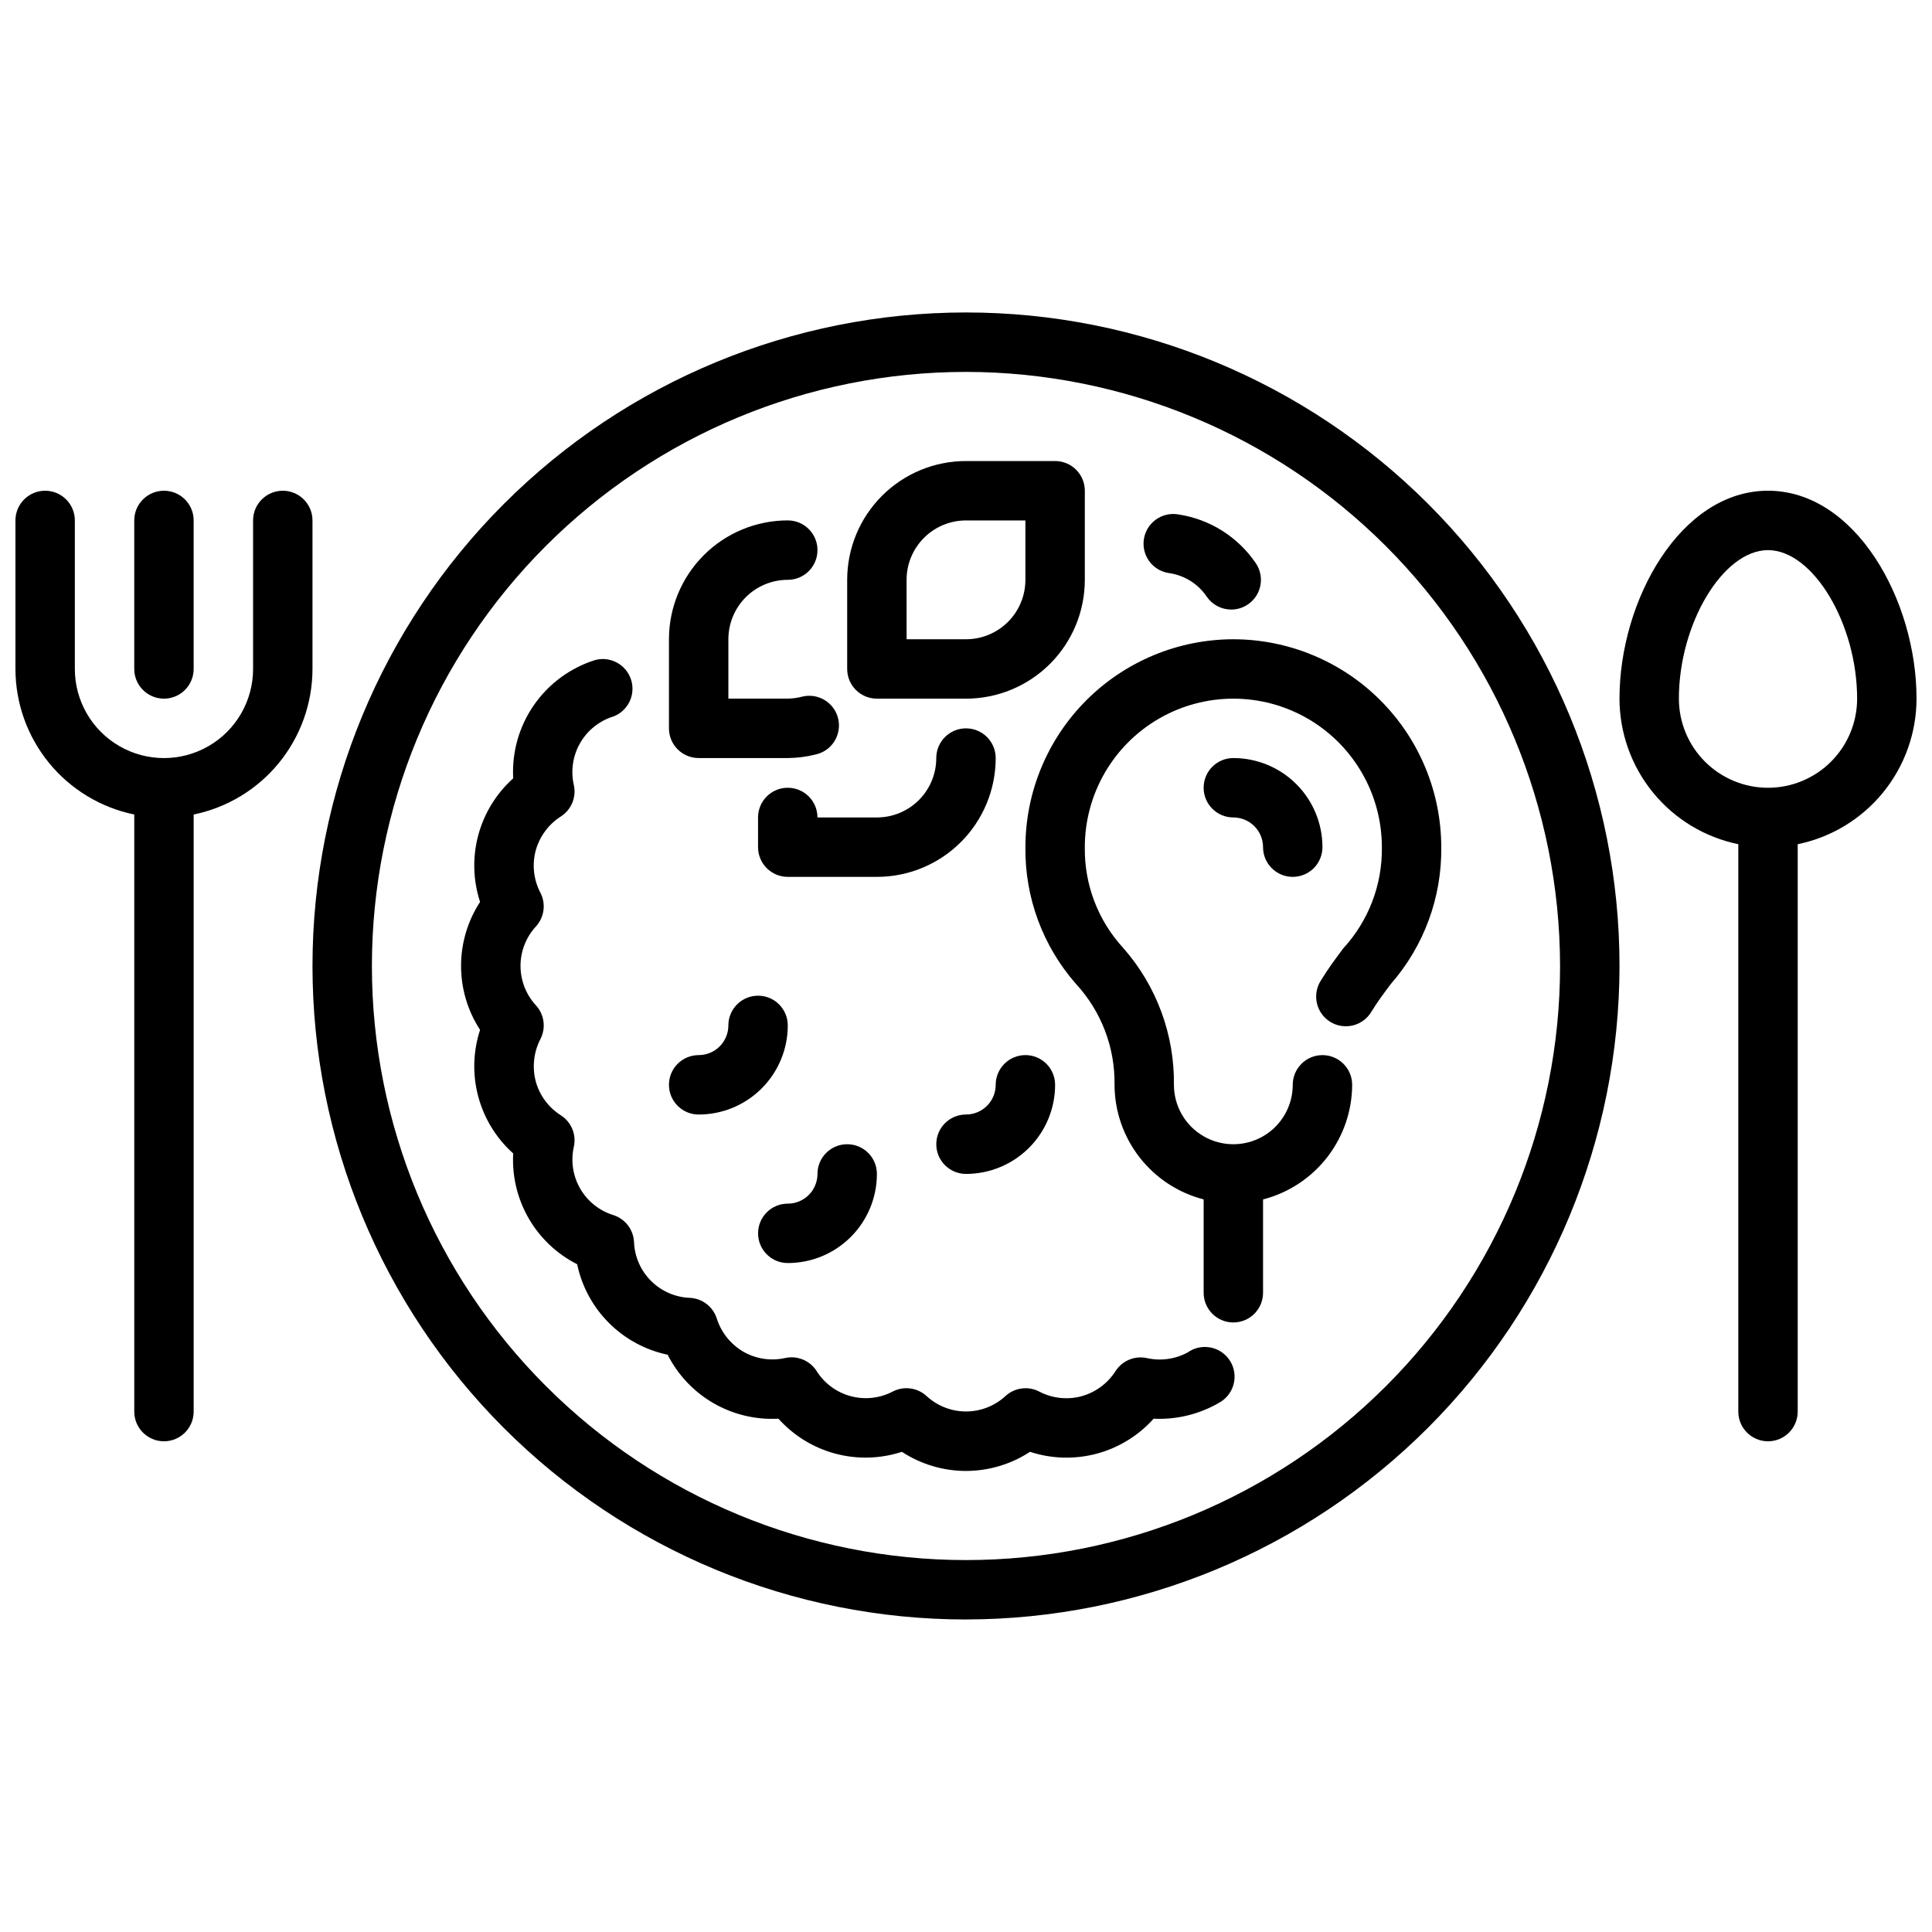
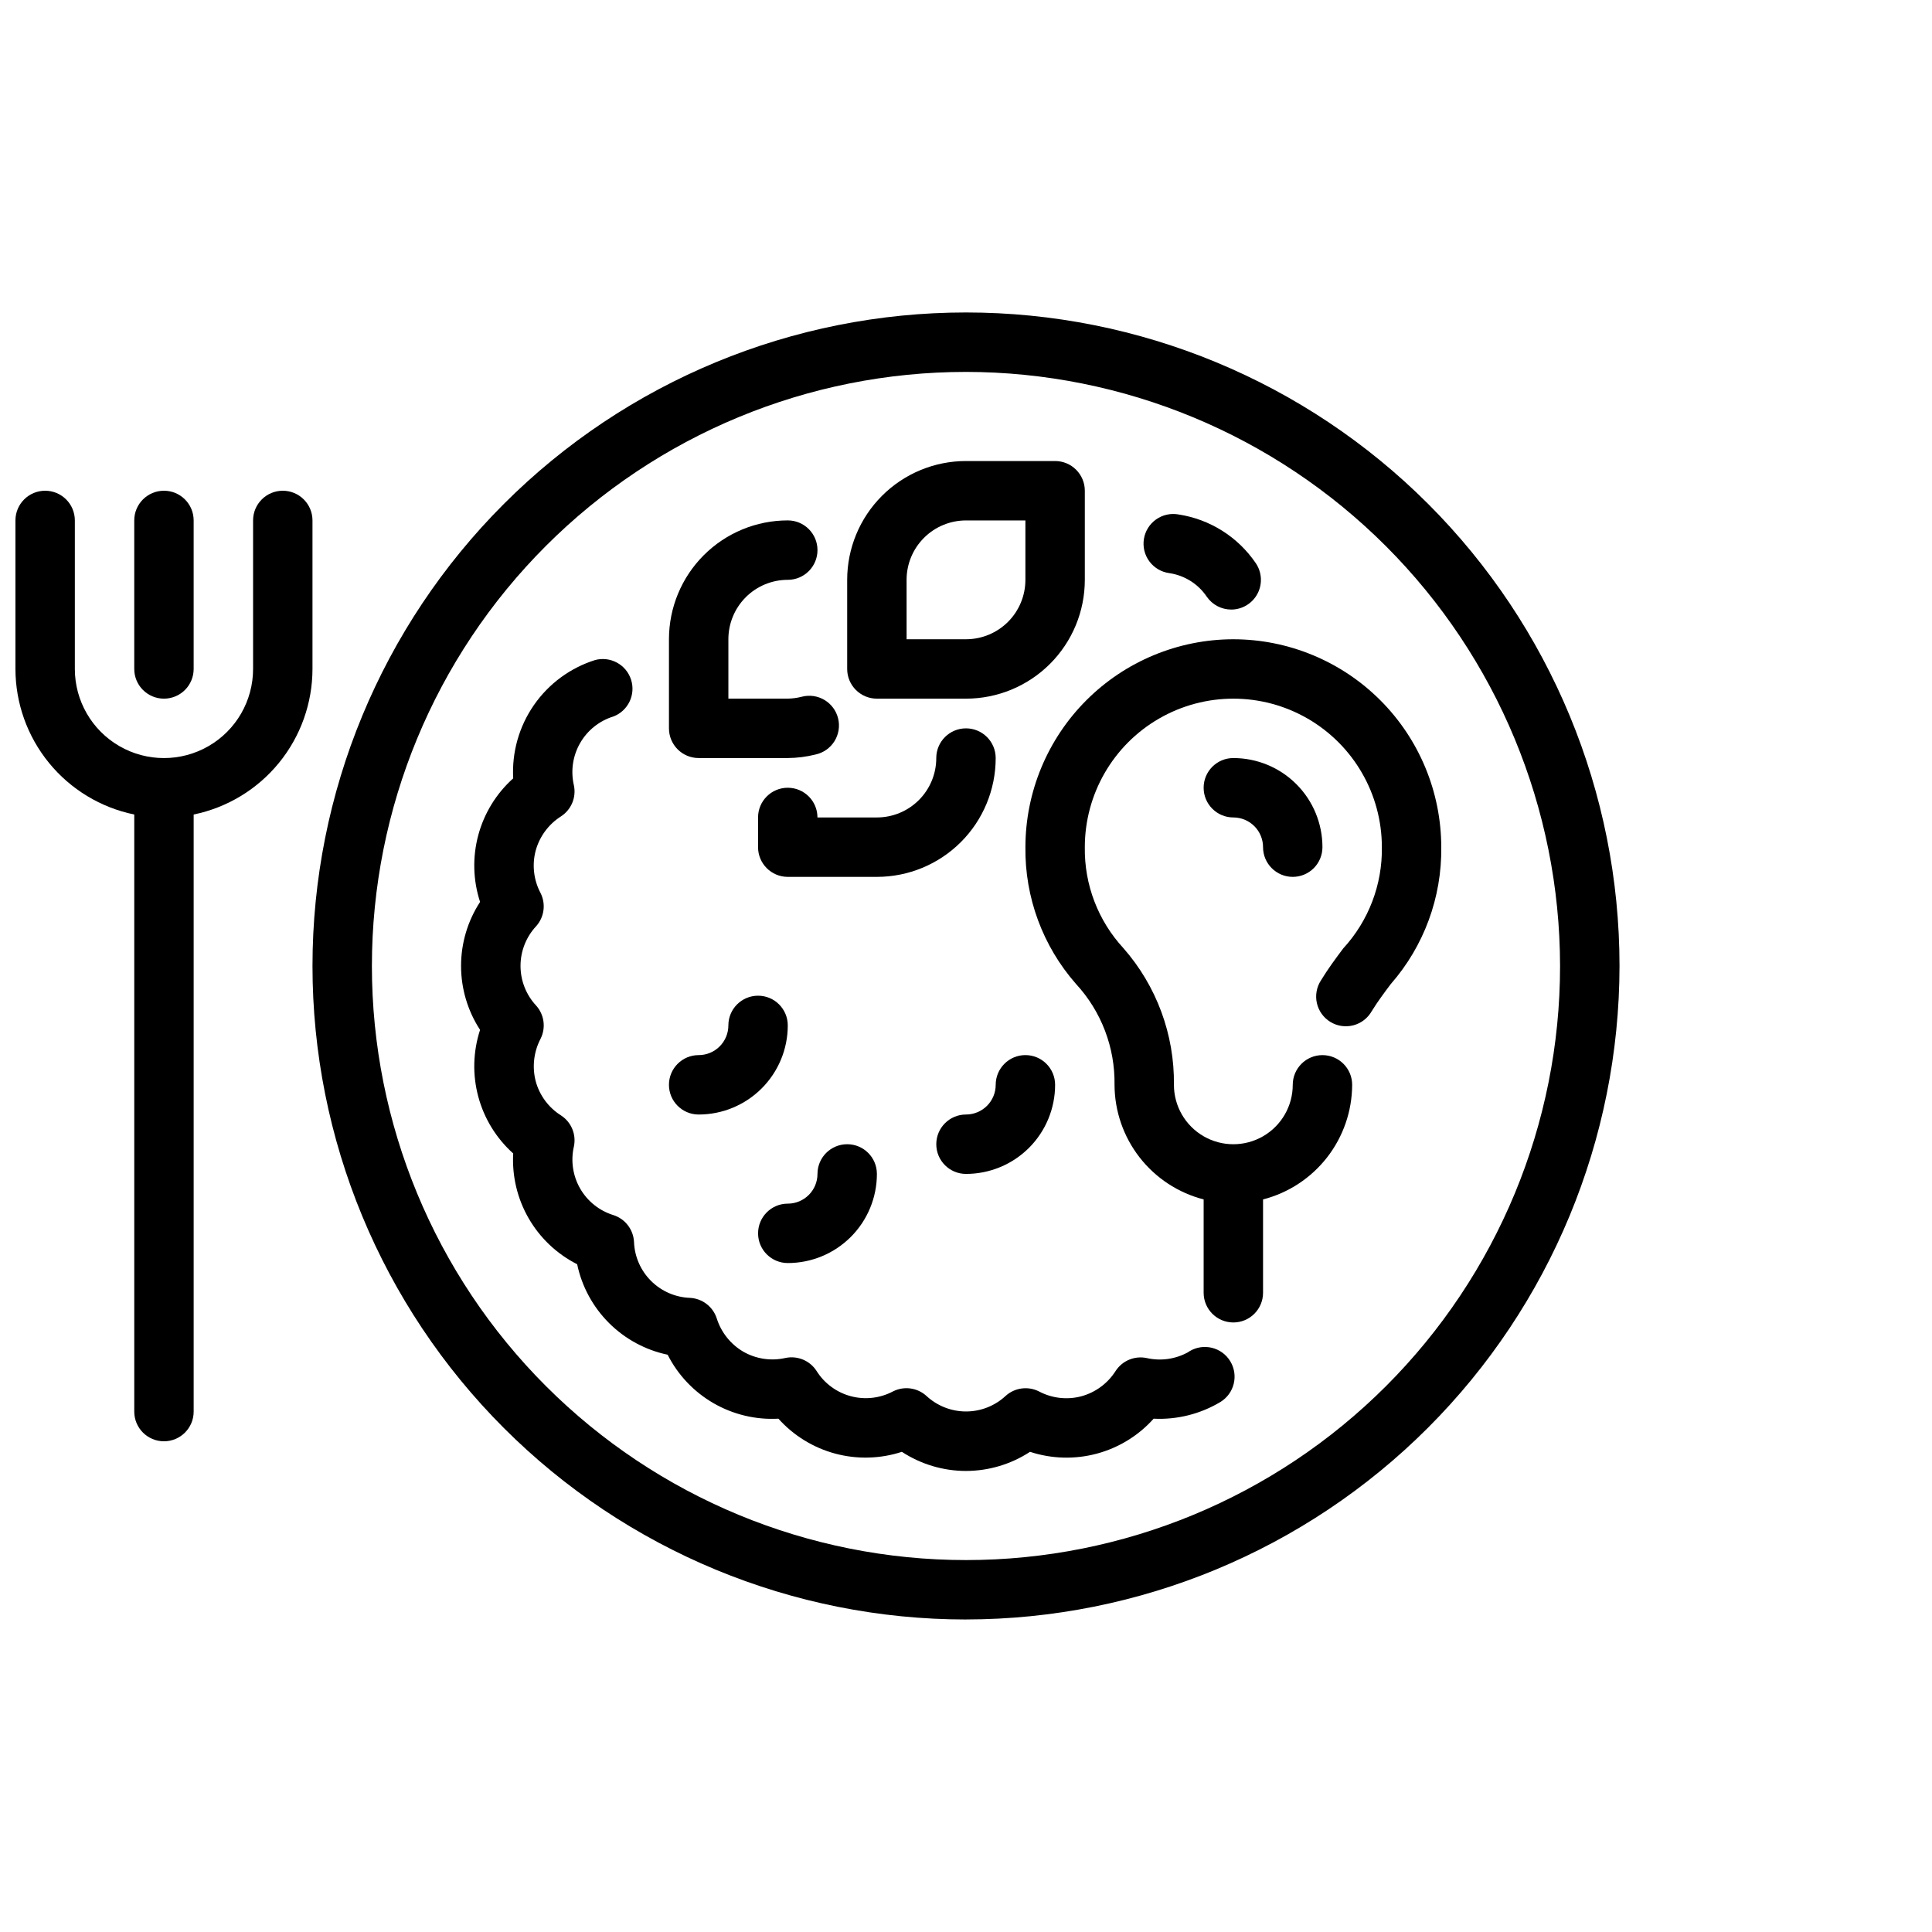
<svg xmlns="http://www.w3.org/2000/svg" width="800px" height="800px" version="1.1" viewBox="144 144 512 512">
  <defs>
    <clipPath id="b">
      <path d="m573 274h78.902v252h-78.902z" />
    </clipPath>
    <clipPath id="a">
      <path d="m148.09 274h78.906v252h-78.906z" />
    </clipPath>
  </defs>
  <path d="m400 573.18c-45.934 0-89.984-18.246-122.46-50.727-32.48-32.477-50.727-76.527-50.727-122.46 0-45.934 18.246-89.984 50.727-122.46 32.477-32.48 76.527-50.727 122.46-50.727 45.93 0 89.98 18.246 122.46 50.727 32.48 32.477 50.727 76.527 50.727 122.46-0.051 45.914-18.316 89.934-50.781 122.4-32.469 32.465-76.488 50.73-122.4 50.781zm0-330.62c-41.758 0-81.805 16.586-111.33 46.113-29.527 29.523-46.113 69.57-46.113 111.33 0 41.754 16.586 81.801 46.113 111.32 29.523 29.527 69.57 46.113 111.33 46.113 41.754 0 81.801-16.586 111.32-46.113 29.527-29.523 46.113-69.57 46.113-111.32-0.047-41.742-16.648-81.762-46.164-111.28-29.516-29.516-69.535-46.117-111.27-46.164z" />
  <g clip-path="url(#b)">
-     <path d="m651.9 329.15c0-26.062-16.168-55.105-39.359-55.105-23.191 0-39.359 29.039-39.359 55.105 0.012 9.07 3.148 17.859 8.883 24.887 5.738 7.027 13.719 11.859 22.605 13.688v150.36c0 4.348 3.523 7.871 7.871 7.871 4.348 0 7.871-3.523 7.871-7.871v-150.36c8.887-1.828 16.867-6.66 22.605-13.688 5.734-7.027 8.871-15.816 8.883-24.887zm-39.359 23.617c-6.262 0-12.27-2.488-16.699-6.918-4.43-4.426-6.918-10.434-6.918-16.699 0-19.859 11.699-39.359 23.617-39.359s23.617 19.5 23.617 39.359c0 6.266-2.488 12.273-6.918 16.699-4.43 4.43-10.438 6.918-16.699 6.918z" />
-   </g>
+     </g>
  <path d="m187.45 329.15c-4.348 0-7.871-3.523-7.871-7.871v-39.359c0-4.348 3.523-7.871 7.871-7.871s7.871 3.523 7.871 7.871v39.359c0 2.09-0.828 4.09-2.305 5.566-1.477 1.477-3.477 2.305-5.566 2.305z" />
  <g clip-path="url(#a)">
    <path d="m218.94 274.05c-4.348 0-7.871 3.523-7.871 7.871v39.359c0 8.438-4.5 16.234-11.809 20.453-7.309 4.219-16.309 4.219-23.617 0-7.305-4.219-11.809-12.016-11.809-20.453v-39.359c0-4.348-3.523-7.871-7.871-7.871s-7.871 3.523-7.871 7.871v39.359c0.012 9.07 3.148 17.859 8.887 24.887 5.734 7.027 13.719 11.859 22.602 13.688v158.23c0 4.348 3.523 7.871 7.871 7.871s7.871-3.523 7.871-7.871v-158.23c8.887-1.828 16.867-6.66 22.605-13.688 5.734-7.027 8.871-15.816 8.883-24.887v-39.359c0-2.086-0.828-4.09-2.305-5.566-1.477-1.477-3.477-2.305-5.566-2.305z" />
  </g>
  <path d="m486.59 376.38c-4.348 0-7.871-3.523-7.871-7.871 0-2.09-0.828-4.09-2.305-5.566-1.477-1.477-3.481-2.309-5.566-2.309-4.348 0-7.871-3.523-7.871-7.871s3.523-7.871 7.871-7.871c6.262 0 12.27 2.488 16.699 6.918 4.43 4.426 6.914 10.434 6.914 16.699 0 2.086-0.828 4.09-2.305 5.566s-3.477 2.305-5.566 2.305z" />
  <path d="m400 329.15h-23.617c-4.348 0-7.871-3.523-7.871-7.871v-23.613c0-8.352 3.316-16.363 9.223-22.266 5.902-5.906 13.914-9.223 22.266-9.223h23.617-0.004c2.09 0 4.09 0.828 5.566 2.305 1.477 1.477 2.309 3.477 2.309 5.566v23.617c0 8.348-3.32 16.359-9.223 22.262-5.906 5.906-13.914 9.223-22.266 9.223zm-15.742-15.742h15.742c4.176 0 8.18-1.66 11.133-4.609 2.949-2.953 4.609-6.961 4.609-11.133v-15.746h-15.742c-4.176 0-8.18 1.66-11.133 4.613-2.953 2.949-4.613 6.957-4.613 11.133z" />
  <path d="m470.31 305.54c-2.578 0.004-4.996-1.25-6.473-3.363-2.285-3.418-5.918-5.707-9.988-6.297-2.102-0.289-3.996-1.41-5.258-3.113s-1.781-3.844-1.445-5.938c0.336-2.094 1.504-3.961 3.238-5.184 1.73-1.219 3.883-1.691 5.969-1.305 8.285 1.273 15.672 5.926 20.402 12.848 1.664 2.402 1.859 5.531 0.508 8.121-1.355 2.59-4.031 4.219-6.953 4.231z" />
  <path d="m376.38 376.38h-23.617c-4.348 0-7.871-3.523-7.871-7.871v-7.875c0-4.348 3.523-7.871 7.871-7.871s7.871 3.523 7.871 7.871h15.746c4.176 0 8.18-1.656 11.133-4.609s4.609-6.957 4.609-11.133c0-4.348 3.527-7.871 7.875-7.871s7.871 3.523 7.871 7.871c0 8.352-3.316 16.359-9.223 22.266s-13.914 9.223-22.266 9.223z" />
  <path d="m352.77 344.89h-23.617c-4.348 0-7.871-3.523-7.871-7.871v-23.617c0-8.352 3.32-16.359 9.223-22.266 5.906-5.906 13.914-9.223 22.266-9.223 4.348 0 7.871 3.523 7.871 7.871 0 4.348-3.523 7.875-7.871 7.875-4.176 0-8.18 1.656-11.133 4.609-2.953 2.953-4.609 6.957-4.609 11.133v15.742h15.742c1.254-0.02 2.496-0.188 3.707-0.5 2.051-0.535 4.227-0.223 6.039 0.867s3.113 2.863 3.602 4.922c0.492 2.059 0.133 4.227-0.992 6.019-1.125 1.789-2.926 3.051-4.996 3.5-2.406 0.605-4.875 0.918-7.359 0.938z" />
  <path d="m329.15 439.36c-4.348 0-7.871-3.523-7.871-7.871 0-4.348 3.523-7.875 7.871-7.875 2.09 0 4.094-0.828 5.566-2.305 1.477-1.477 2.309-3.477 2.309-5.566 0-4.348 3.523-7.871 7.871-7.871 4.348 0 7.871 3.523 7.871 7.871 0 6.266-2.488 12.27-6.918 16.699-4.426 4.43-10.434 6.918-16.699 6.918z" />
  <path d="m352.77 478.72c-4.348 0-7.871-3.523-7.871-7.871s3.523-7.871 7.871-7.871c2.09 0 4.09-0.832 5.566-2.309 1.477-1.477 2.305-3.477 2.305-5.566 0-4.348 3.527-7.871 7.875-7.871 4.348 0 7.871 3.523 7.871 7.871 0 6.266-2.488 12.27-6.918 16.699-4.43 4.43-10.434 6.918-16.699 6.918z" />
  <path d="m400 455.1c-4.348 0-7.875-3.523-7.875-7.871 0-4.348 3.527-7.871 7.875-7.871 2.086 0 4.09-0.832 5.566-2.305 1.477-1.477 2.305-3.481 2.305-5.566 0-4.348 3.523-7.875 7.871-7.875 4.348 0 7.871 3.527 7.871 7.875 0 6.262-2.488 12.27-6.914 16.699-4.43 4.426-10.438 6.914-16.699 6.914z" />
  <path d="m400 533.82c-6.039-0.008-11.945-1.77-16.996-5.07-5.719 1.867-11.855 2.031-17.664 0.473-5.809-1.562-11.039-4.777-15.055-9.258-6.008 0.332-11.984-1.098-17.199-4.106-5.211-3.012-9.434-7.473-12.152-12.844-5.894-1.238-11.301-4.164-15.559-8.422-4.258-4.258-7.184-9.664-8.422-15.555-5.371-2.719-9.836-6.945-12.848-12.16-3.008-5.215-4.434-11.191-4.102-17.203-4.484-4.019-7.699-9.254-9.258-15.07-1.559-5.812-1.391-11.957 0.48-17.68-3.289-5.039-5.039-10.93-5.039-16.949 0-6.023 1.75-11.91 5.039-16.953-1.871-5.723-2.039-11.867-0.48-17.68 1.559-5.816 4.773-11.051 9.258-15.07-0.379-6.898 1.551-13.727 5.484-19.406 3.938-5.68 9.652-9.887 16.242-11.953 4.043-1.07 8.219 1.207 9.504 5.184 1.289 3.981-0.758 8.27-4.66 9.773-3.731 1.145-6.887 3.664-8.832 7.047-1.945 3.383-2.535 7.375-1.656 11.176 0.688 3.195-0.676 6.484-3.422 8.258-3.281 2.086-5.668 5.32-6.699 9.066-0.996 3.762-0.543 7.754 1.266 11.195 1.492 2.91 1.027 6.438-1.164 8.863-2.648 2.856-4.121 6.606-4.121 10.5 0 3.891 1.473 7.641 4.121 10.496 2.191 2.422 2.656 5.945 1.172 8.855-1.793 3.453-2.246 7.449-1.266 11.219 1.02 3.75 3.41 6.981 6.699 9.051 2.742 1.777 4.102 5.062 3.414 8.258-0.867 3.793-0.27 7.777 1.676 11.148 1.949 3.371 5.098 5.879 8.82 7.019 3.106 1.008 5.269 3.824 5.438 7.086 0.141 3.891 1.75 7.586 4.504 10.336 2.754 2.754 6.445 4.363 10.336 4.504 3.262 0.168 6.082 2.332 7.086 5.438 1.172 3.711 3.68 6.856 7.035 8.824 3.375 1.93 7.348 2.527 11.141 1.672 3.195-0.691 6.488 0.672 8.266 3.414 2.062 3.301 5.301 5.695 9.059 6.703 3.754 1.012 7.754 0.562 11.195-1.254 2.914-1.484 6.441-1.016 8.863 1.18 2.856 2.652 6.606 4.129 10.504 4.129 3.894 0 7.648-1.477 10.5-4.129 2.426-2.195 5.961-2.656 8.871-1.164 3.441 1.812 7.441 2.266 11.203 1.266 3.75-1.031 6.981-3.418 9.066-6.699 1.777-2.746 5.066-4.109 8.266-3.422 3.688 0.832 7.547 0.293 10.863-1.512l0.441-0.293c3.719-2.254 8.562-1.07 10.816 2.644 2.258 3.719 1.074 8.562-2.644 10.816-5.324 3.18-11.469 4.711-17.664 4.41-4.019 4.484-9.254 7.707-15.07 9.266-5.816 1.559-11.965 1.387-17.688-0.488-5.043 3.297-10.941 5.059-16.969 5.07z" />
  <path d="m470.85 313.41c-14.609 0.016-28.617 5.828-38.945 16.156-10.332 10.332-16.145 24.34-16.16 38.949-0.164 13.309 4.602 26.207 13.383 36.211 6.723 7.277 10.387 16.859 10.234 26.766 0.023 6.957 2.356 13.715 6.629 19.211 4.273 5.492 10.246 9.418 16.988 11.156v24.734c0 4.348 3.523 7.871 7.871 7.871s7.871-3.523 7.871-7.871v-24.734c6.738-1.738 12.711-5.664 16.984-11.156 4.273-5.496 6.606-12.254 6.633-19.211 0-4.348-3.527-7.875-7.875-7.875-4.348 0-7.871 3.527-7.871 7.875 0 5.625-3 10.82-7.871 13.633s-10.871 2.812-15.742 0c-4.875-2.812-7.875-8.008-7.875-13.633 0.164-13.309-4.602-26.211-13.383-36.215-6.719-7.273-10.383-16.859-10.23-26.762 0-14.062 7.5-27.059 19.68-34.09 12.176-7.031 27.18-7.031 39.359 0 12.176 7.031 19.68 20.027 19.68 34.09 0.148 9.918-3.516 19.52-10.234 26.82-2.039 2.715-4.062 5.449-5.887 8.445-1.172 1.785-1.57 3.965-1.102 6.047s1.762 3.887 3.586 4.996c1.82 1.109 4.016 1.434 6.082 0.895 2.062-0.539 3.82-1.891 4.871-3.75 1.574-2.559 3.312-4.871 5.055-7.195 8.773-10.023 13.535-22.938 13.371-36.258-0.016-14.609-5.824-28.617-16.156-38.949-10.332-10.328-24.336-16.141-38.945-16.156z" />
</svg>